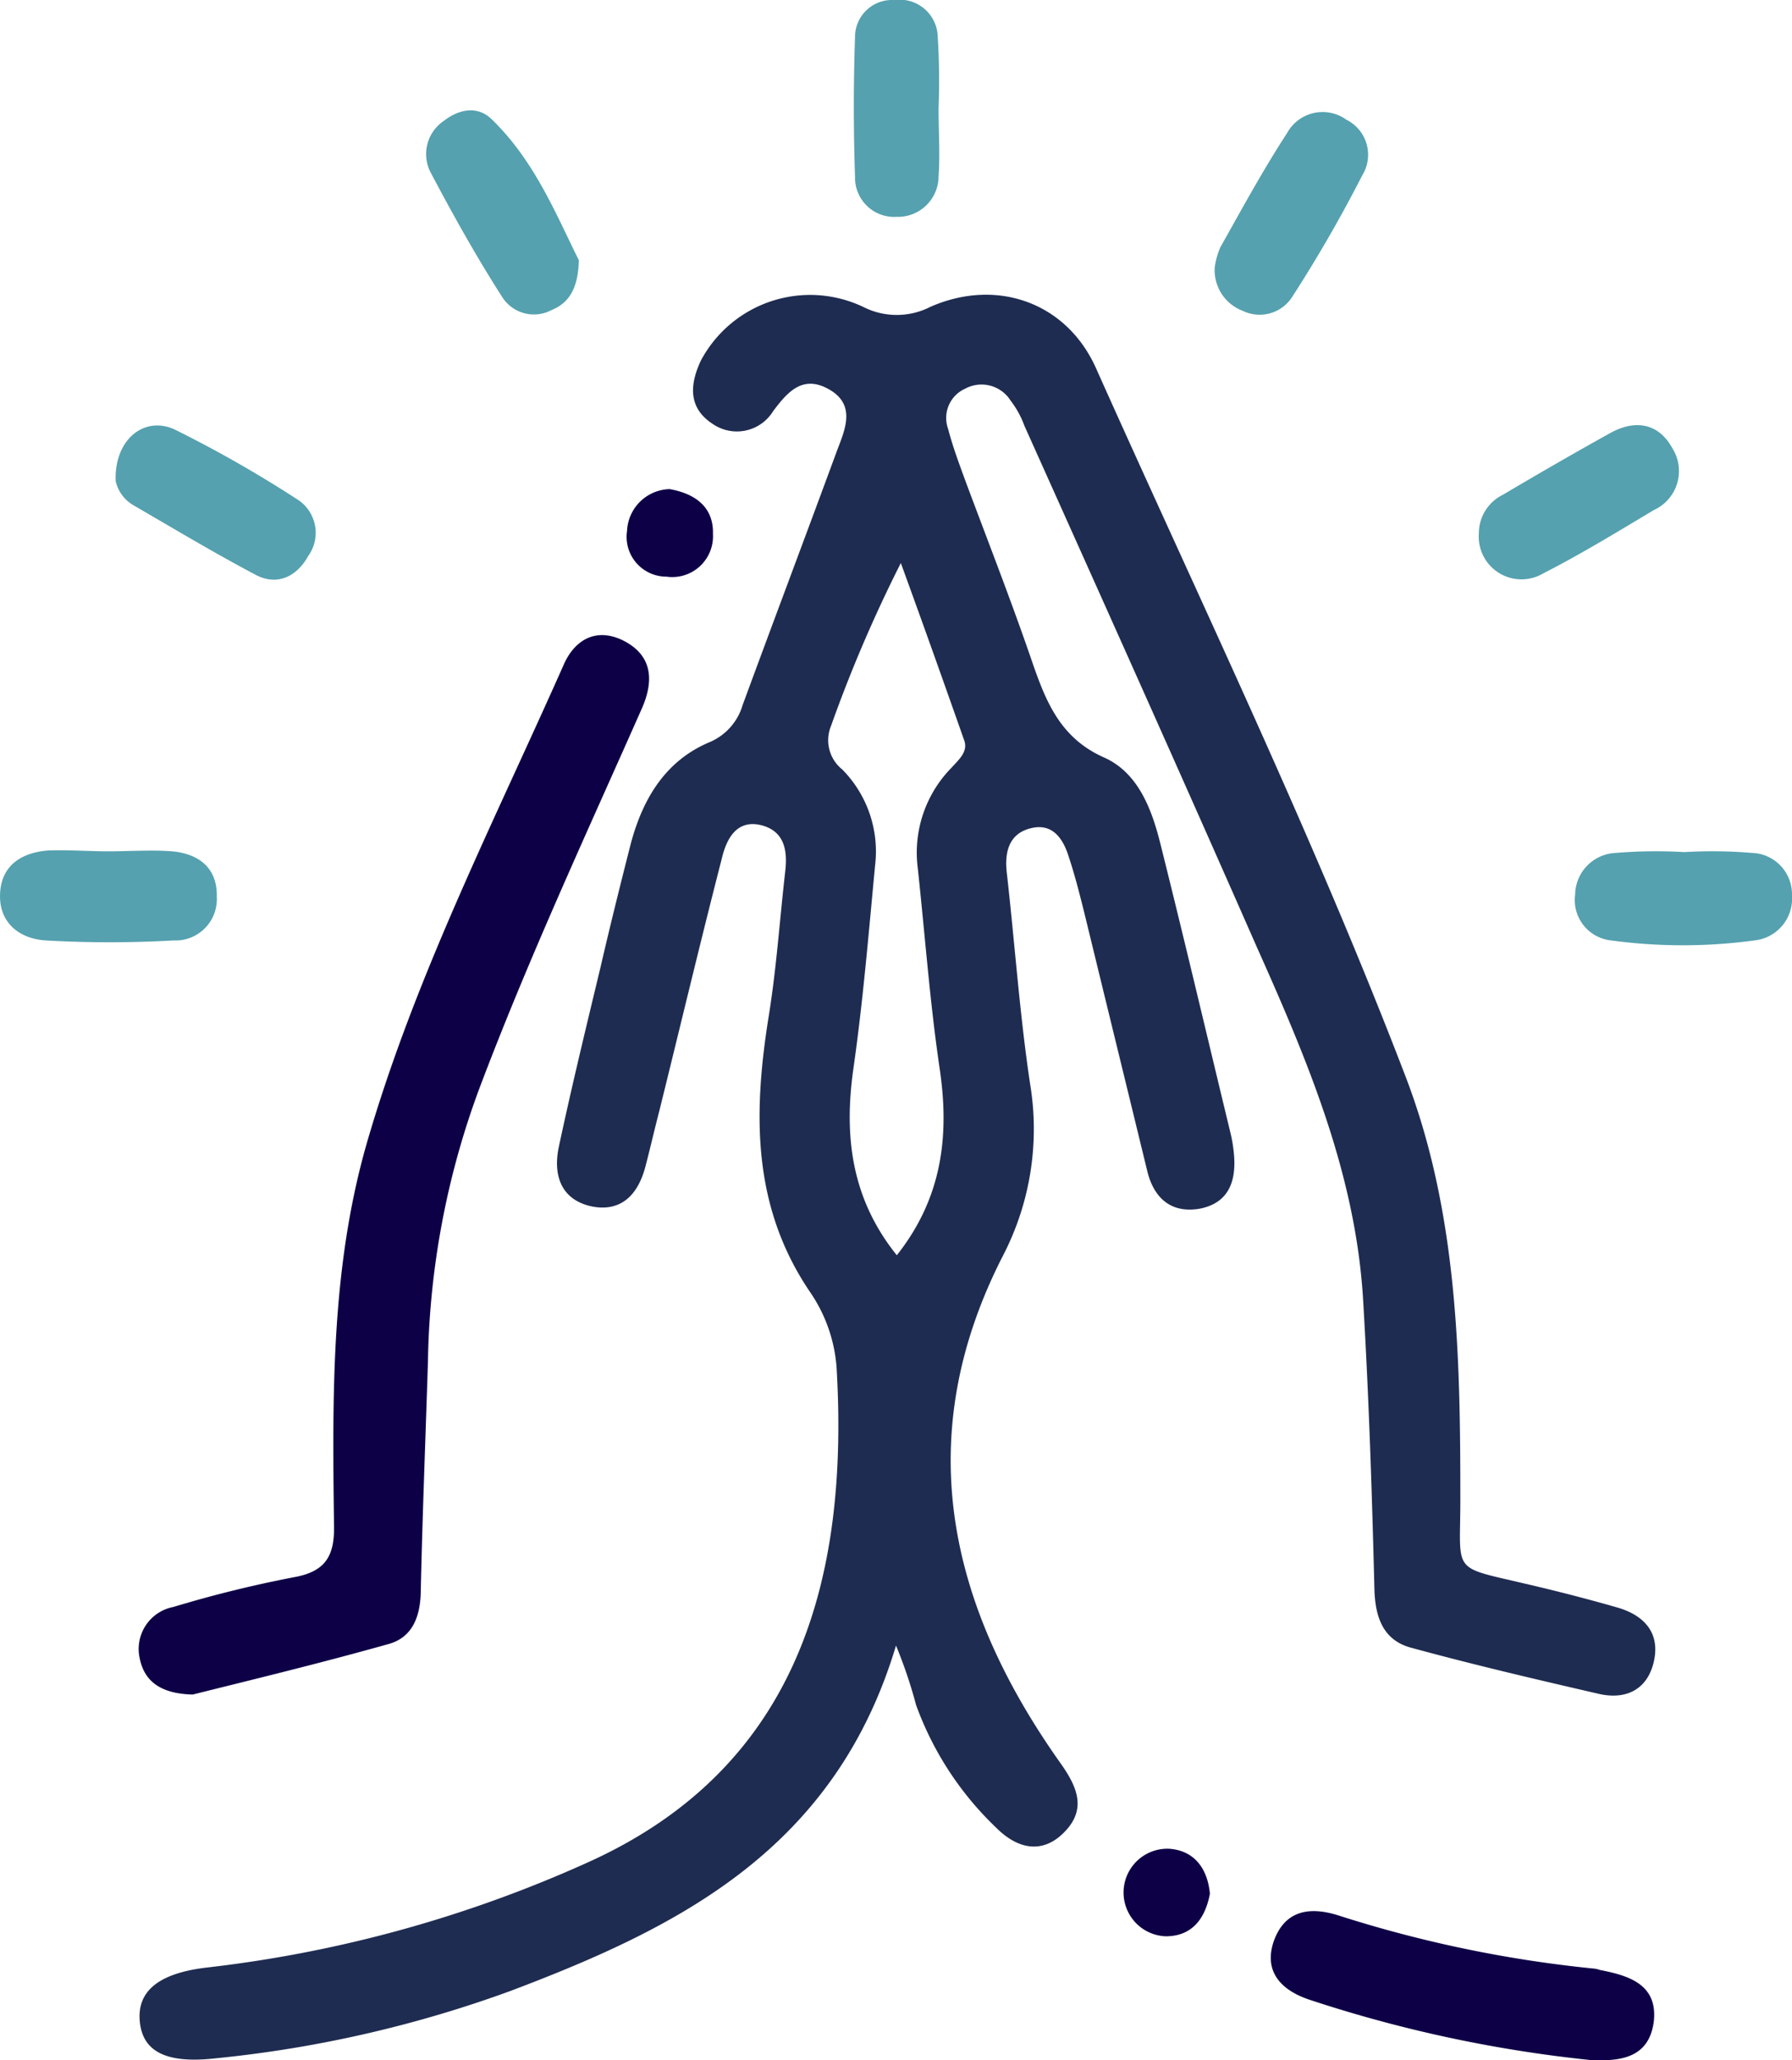
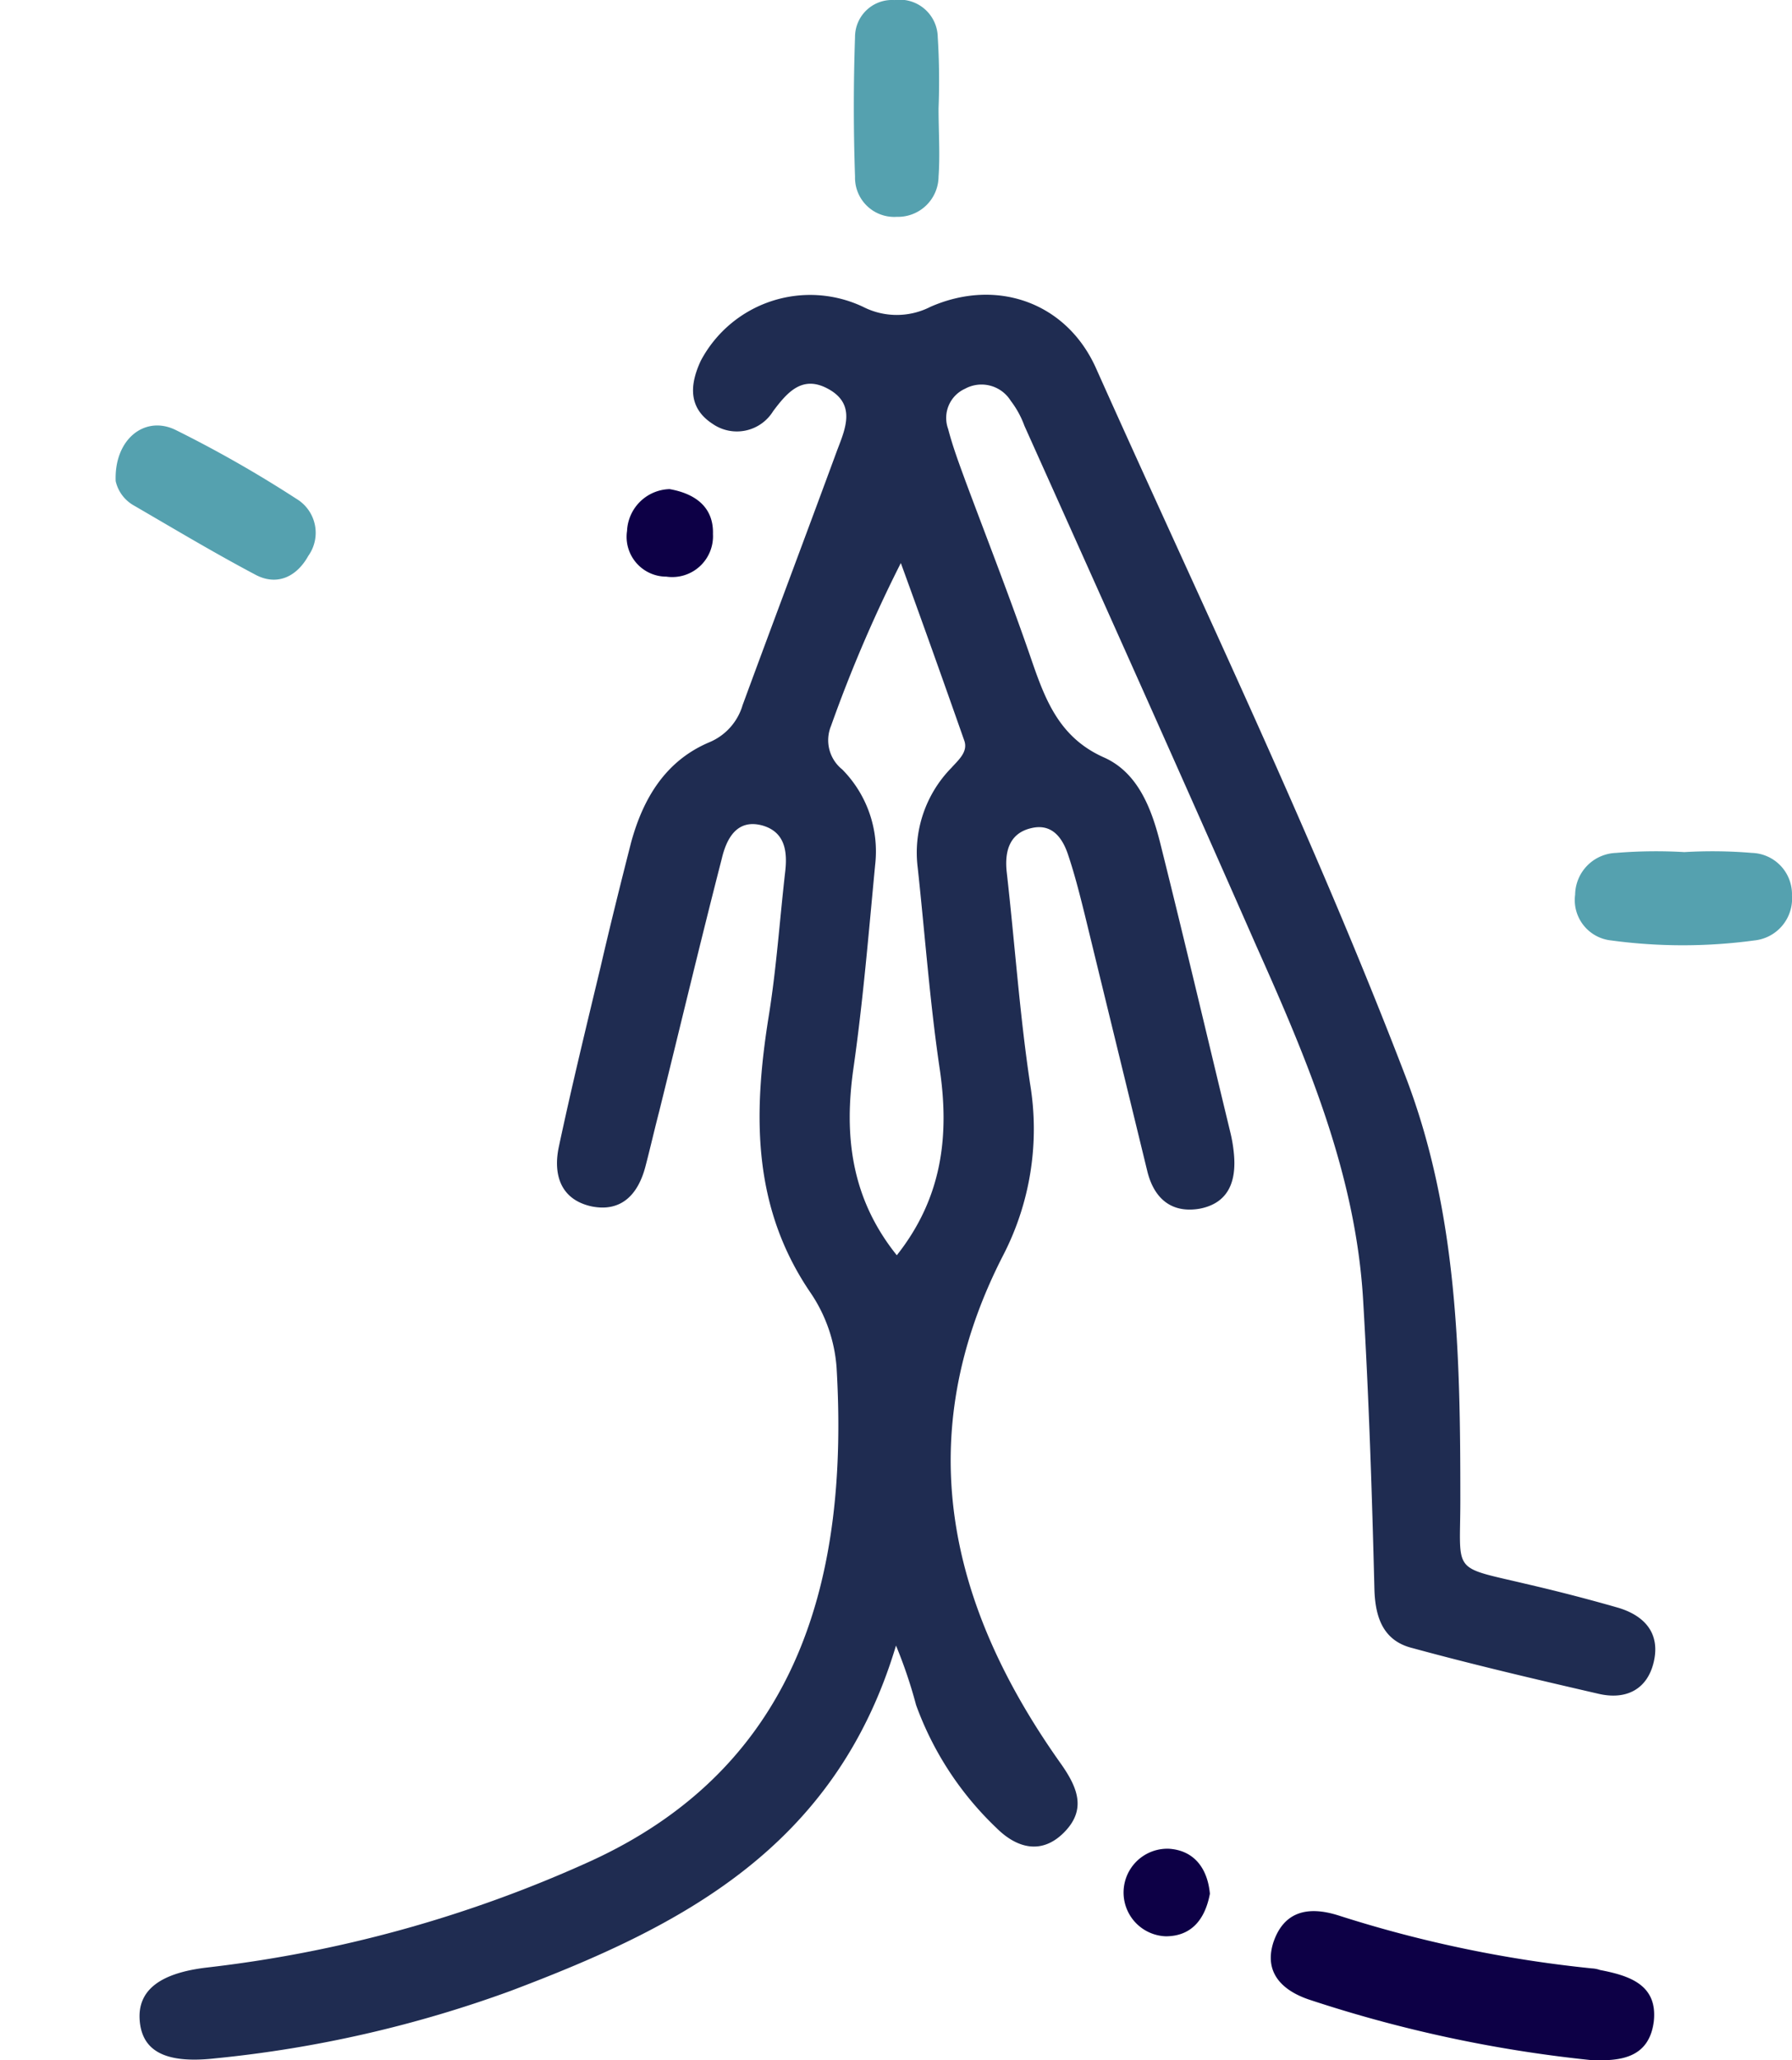
<svg xmlns="http://www.w3.org/2000/svg" id="UqzI0a_00000067214102431435118870000013456466070425122229_" width="128.734" height="147.961" viewBox="0 0 128.734 147.961">
  <g id="Grupo_45" data-name="Grupo 45" transform="translate(0 0)">
    <path id="Trazado_3435" data-name="Trazado 3435" d="M110.92,160.708c-4.383,14.649-15.63,20.244-27.684,24.8a86.534,86.534,0,0,1-21.224,4.845c-3.576.4-5.248-.519-5.421-2.711-.173-2.134,1.384-3.4,4.787-3.807a91.8,91.8,0,0,0,27.28-7.5c15.514-6.921,18.86-20.821,17.994-35.585a10.973,10.973,0,0,0-1.9-5.421c-4.153-6.114-4.095-12.746-3-19.667.577-3.518.807-7.036,1.211-10.554.173-1.5-.058-2.826-1.615-3.287-1.846-.519-2.6.923-2.941,2.365-1.557,6.056-3,12.112-4.5,18.167-.346,1.327-.634,2.6-.98,3.922-.519,2.019-1.73,3.345-3.922,2.884-2.249-.519-2.711-2.365-2.307-4.268.923-4.326,1.961-8.594,3-12.919.692-3,1.442-6,2.192-8.94.865-3.172,2.48-5.883,5.652-7.209A4.159,4.159,0,0,0,99.9,93.171c2.249-6.114,4.556-12.227,6.806-18.341.577-1.5,1.327-3.23-.577-4.326s-3,.173-4.037,1.557a3.058,3.058,0,0,1-4.326.923c-1.788-1.153-1.673-2.826-.865-4.556a8.893,8.893,0,0,1,11.65-3.864,5.316,5.316,0,0,0,4.845,0c4.729-2.076,9.747-.346,11.881,4.383,7.555,16.9,15.63,33.624,22.262,50.927,3.749,9.8,3.922,20.071,3.922,30.395,0,5.306-.692,4.729,4.672,6,2.249.519,4.5,1.1,6.69,1.73,1.9.577,3,1.846,2.538,3.864s-2.019,2.768-3.98,2.307c-4.5-1.038-8.94-2.076-13.381-3.287-2.076-.519-2.653-2.192-2.711-4.21-.173-6.921-.4-13.842-.807-20.705-.519-9.113-4.037-17.36-7.671-25.492-5.479-12.458-11.074-24.915-16.668-37.373a6.728,6.728,0,0,0-.98-1.788,2.472,2.472,0,0,0-3.287-.865,2.3,2.3,0,0,0-1.211,2.884c.346,1.327.807,2.538,1.269,3.807,1.615,4.326,3.287,8.594,4.787,12.977.98,2.826,2.019,5.421,5.133,6.806,2.48,1.1,3.46,3.749,4.095,6.344,1.73,6.921,3.345,13.784,5.018,20.705a10.761,10.761,0,0,1,.231,1.442c.173,1.9-.346,3.518-2.48,3.922-2.076.346-3.287-.807-3.749-2.711-1.5-6.171-3-12.285-4.5-18.456-.346-1.384-.692-2.768-1.153-4.153-.4-1.269-1.153-2.365-2.653-2.019-1.557.346-1.961,1.615-1.788,3.172.577,5.075.923,10.151,1.673,15.168a19.76,19.76,0,0,1-1.9,12.285c-6.748,13.092-3.98,25.2,4.153,36.623,1.211,1.73,1.788,3.287.173,4.9s-3.4,1.1-4.845-.346a23,23,0,0,1-5.767-8.824A33.787,33.787,0,0,0,110.92,160.708Zm.058-28.03c3.287-4.153,3.807-8.651,3.057-13.554-.692-4.729-1.038-9.516-1.557-14.3a8.7,8.7,0,0,1,2.422-7.152c.519-.577,1.211-1.153.923-1.961-1.5-4.268-3-8.478-4.556-12.746a100.643,100.643,0,0,0-5.018,11.708,2.686,2.686,0,0,0,.807,3.114,8.372,8.372,0,0,1,2.365,6.863c-.461,4.845-.865,9.747-1.557,14.592S107.69,128.583,110.978,132.678Z" transform="translate(-46.553 -42.53)" fill="#1f2c51" />
-     <path id="Trazado_3436" data-name="Trazado 3436" d="M60.358,182.167c-2.192-.058-3.46-.865-3.807-2.6a3.072,3.072,0,0,1,2.422-3.691,86.089,86.089,0,0,1,8.651-2.134c2.249-.4,2.941-1.5,2.884-3.749-.115-9.228-.231-18.456,2.365-27.453,3.46-11.939,9.113-23.012,14.13-34.316.75-1.73,2.249-2.711,4.21-1.788,2.134,1.038,2.307,2.826,1.442,4.845C88.618,120.4,84.408,129.452,80.89,138.8a58.9,58.9,0,0,0-3.633,19.436c-.173,5.537-.4,11.131-.519,16.668-.058,1.73-.634,3.172-2.307,3.633C69.528,179.918,64.741,181.071,60.358,182.167Z" transform="translate(-46.514 -60.471)" fill="#0d0046" />
    <path id="Trazado_3437" data-name="Trazado 3437" d="M220.391,275.656a95.591,95.591,0,0,1-20.128-4.326c-1.9-.634-3.287-1.9-2.6-4.095.75-2.249,2.48-2.653,4.672-1.961a89.058,89.058,0,0,0,18.225,3.807,2.049,2.049,0,0,1,.577.115c2.076.4,4.153,1.038,3.864,3.691C224.659,275.54,222.583,275.771,220.391,275.656Z" transform="translate(-106.194 -127.718)" fill="#0d0046" />
-     <path id="Trazado_3438" data-name="Trazado 3438" d="M46.985,132.946c1.557,0,3.057-.115,4.556,0,1.961.173,3.287,1.211,3.23,3.287a2.967,2.967,0,0,1-3.114,3.114,81.071,81.071,0,0,1-9.17,0c-1.9-.115-3.345-1.269-3.287-3.287.058-2.076,1.5-3,3.4-3.172,1.5-.058,2.941.058,4.383.058Z" transform="translate(-39.197 -71.808)" fill="#55a1af" />
    <path id="Trazado_3439" data-name="Trazado 3439" d="M243.237,133.054a33.86,33.86,0,0,1,4.845.058,2.968,2.968,0,0,1,2.884,3.057,3.018,3.018,0,0,1-2.711,3.23,38.242,38.242,0,0,1-10.266,0,2.913,2.913,0,0,1-2.6-3.287,3.043,3.043,0,0,1,2.941-3A34.776,34.776,0,0,1,243.237,133.054Z" transform="translate(-122.234 -71.859)" fill="#55a1af" />
-     <path id="Trazado_3440" data-name="Trazado 3440" d="M103.231,51.5c-.058,2.019-.692,3.057-1.961,3.576a2.7,2.7,0,0,1-3.576-.98c-1.846-2.884-3.518-5.883-5.133-8.94a2.865,2.865,0,0,1,.923-3.633c1.1-.865,2.422-1.153,3.46-.173C100.059,44.347,101.616,48.269,103.231,51.5Z" transform="translate(-61.646 -32.809)" fill="#55a1af" />
-     <path id="Trazado_3441" data-name="Trazado 3441" d="M190.5,52.114a5.507,5.507,0,0,1,.4-1.442c1.557-2.768,3.057-5.537,4.787-8.19a2.914,2.914,0,0,1,4.268-.98,2.809,2.809,0,0,1,1.153,3.98,100.213,100.213,0,0,1-5.018,8.709,2.776,2.776,0,0,1-3.576,1.038A3.12,3.12,0,0,1,190.5,52.114Z" transform="translate(-103.237 -32.906)" fill="#55a1af" />
    <path id="Trazado_3442" data-name="Trazado 3442" d="M53.6,83.969c-.115-3,2.076-4.729,4.268-3.691a86.741,86.741,0,0,1,8.709,4.96,2.846,2.846,0,0,1,.865,4.095c-.865,1.557-2.307,2.192-3.864,1.327-2.941-1.557-5.825-3.287-8.709-4.96A2.69,2.69,0,0,1,53.6,83.969Z" transform="translate(-45.29 -49.419)" fill="#55a1af" />
-     <path id="Trazado_3443" data-name="Trazado 3443" d="M223.4,87.7a3.082,3.082,0,0,1,1.73-2.768c2.538-1.5,5.133-3,7.728-4.441,1.788-.98,3.46-.692,4.441,1.1a3.074,3.074,0,0,1-1.327,4.441c-2.6,1.557-5.248,3.172-7.959,4.556A3.069,3.069,0,0,1,223.4,87.7Z" transform="translate(-117.161 -49.403)" fill="#55a1af" />
    <path id="Trazado_3444" data-name="Trazado 3444" d="M151.635,34.784c0,1.615.115,3.287,0,4.9a2.916,2.916,0,0,1-3,2.884,2.816,2.816,0,0,1-3-2.884q-.173-5.018,0-10.035A2.655,2.655,0,0,1,148.463,27a2.735,2.735,0,0,1,3.114,2.653,50.611,50.611,0,0,1,.058,5.133Z" transform="translate(-84.211 -26.996)" fill="#55a1af" />
    <path id="Trazado_3445" data-name="Trazado 3445" d="M120.351,87.9c1.961.346,3.172,1.384,3.114,3.23a2.93,2.93,0,0,1-3.345,3.057,2.859,2.859,0,0,1-2.826-3.287A3.145,3.145,0,0,1,120.351,87.9Z" transform="translate(-72.248 -52.774)" fill="#0d0046" />
    <path id="Trazado_3446" data-name="Trazado 3446" d="M185.327,260.425c-.346,1.846-1.327,3.057-3.172,3.057a3.145,3.145,0,1,1,.231-6.287C184.174,257.31,185.154,258.579,185.327,260.425Z" transform="translate(-98.41 -124.425)" fill="#0d0046" />
  </g>
</svg>